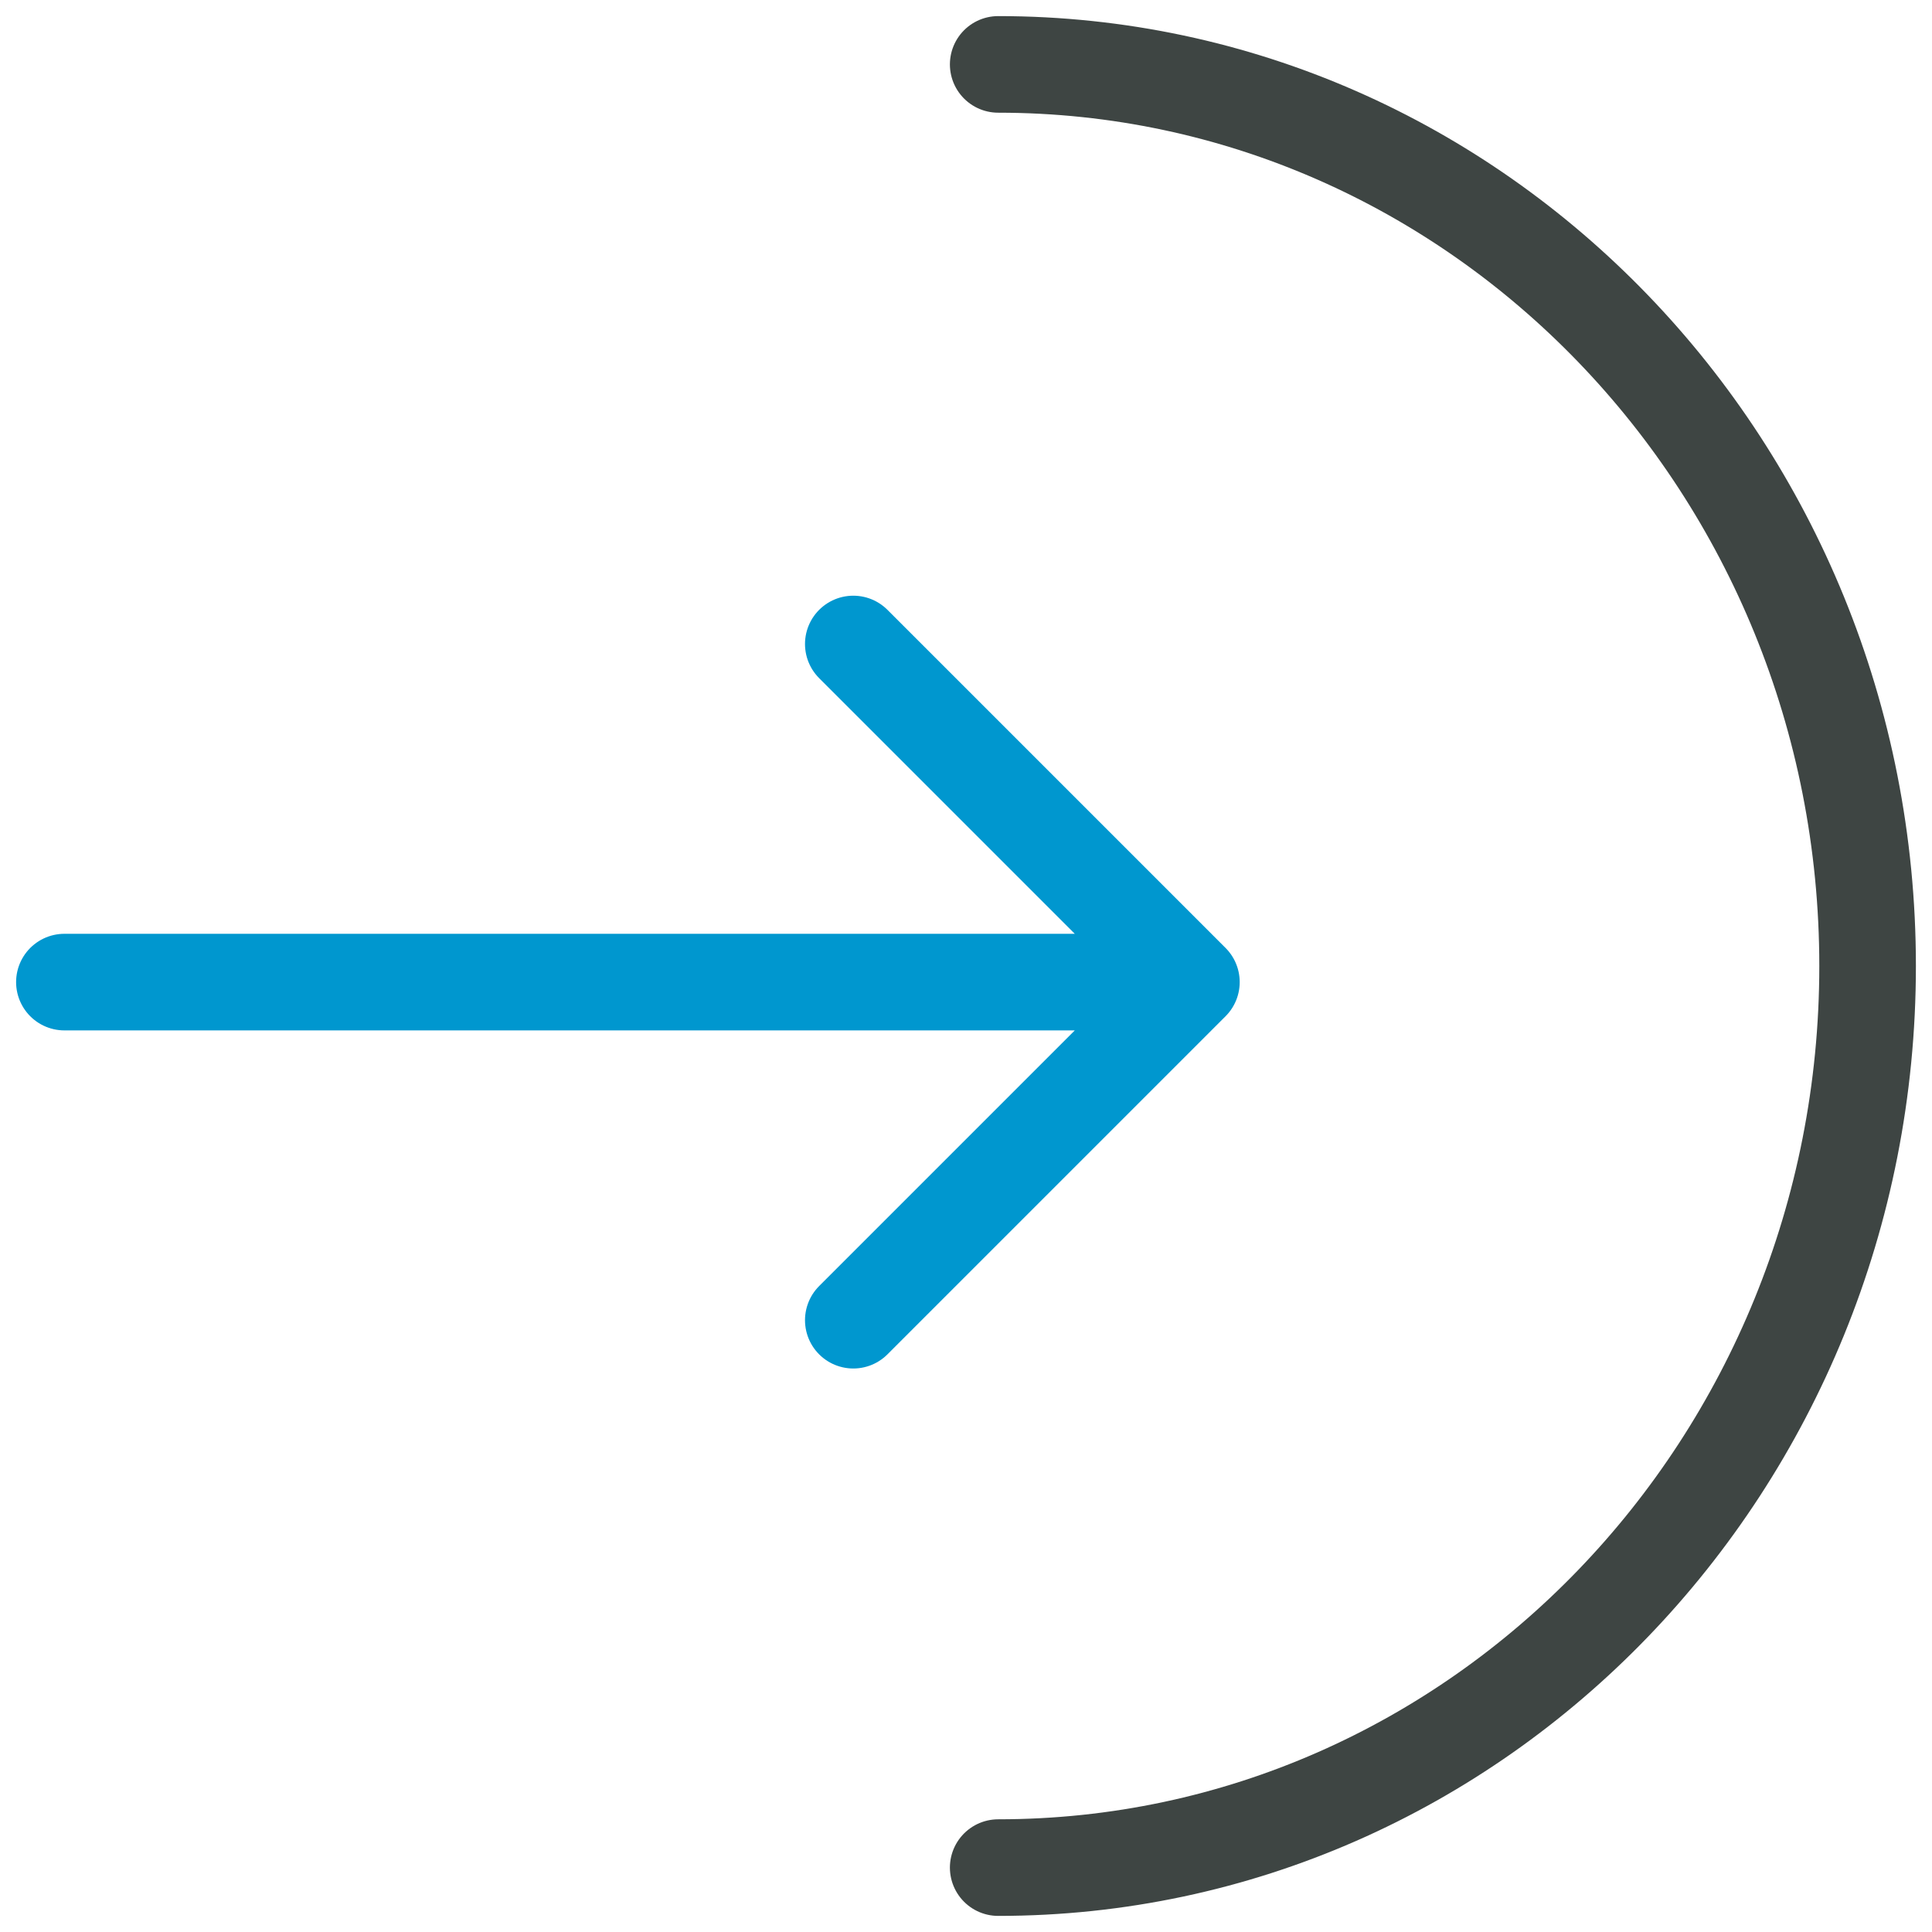
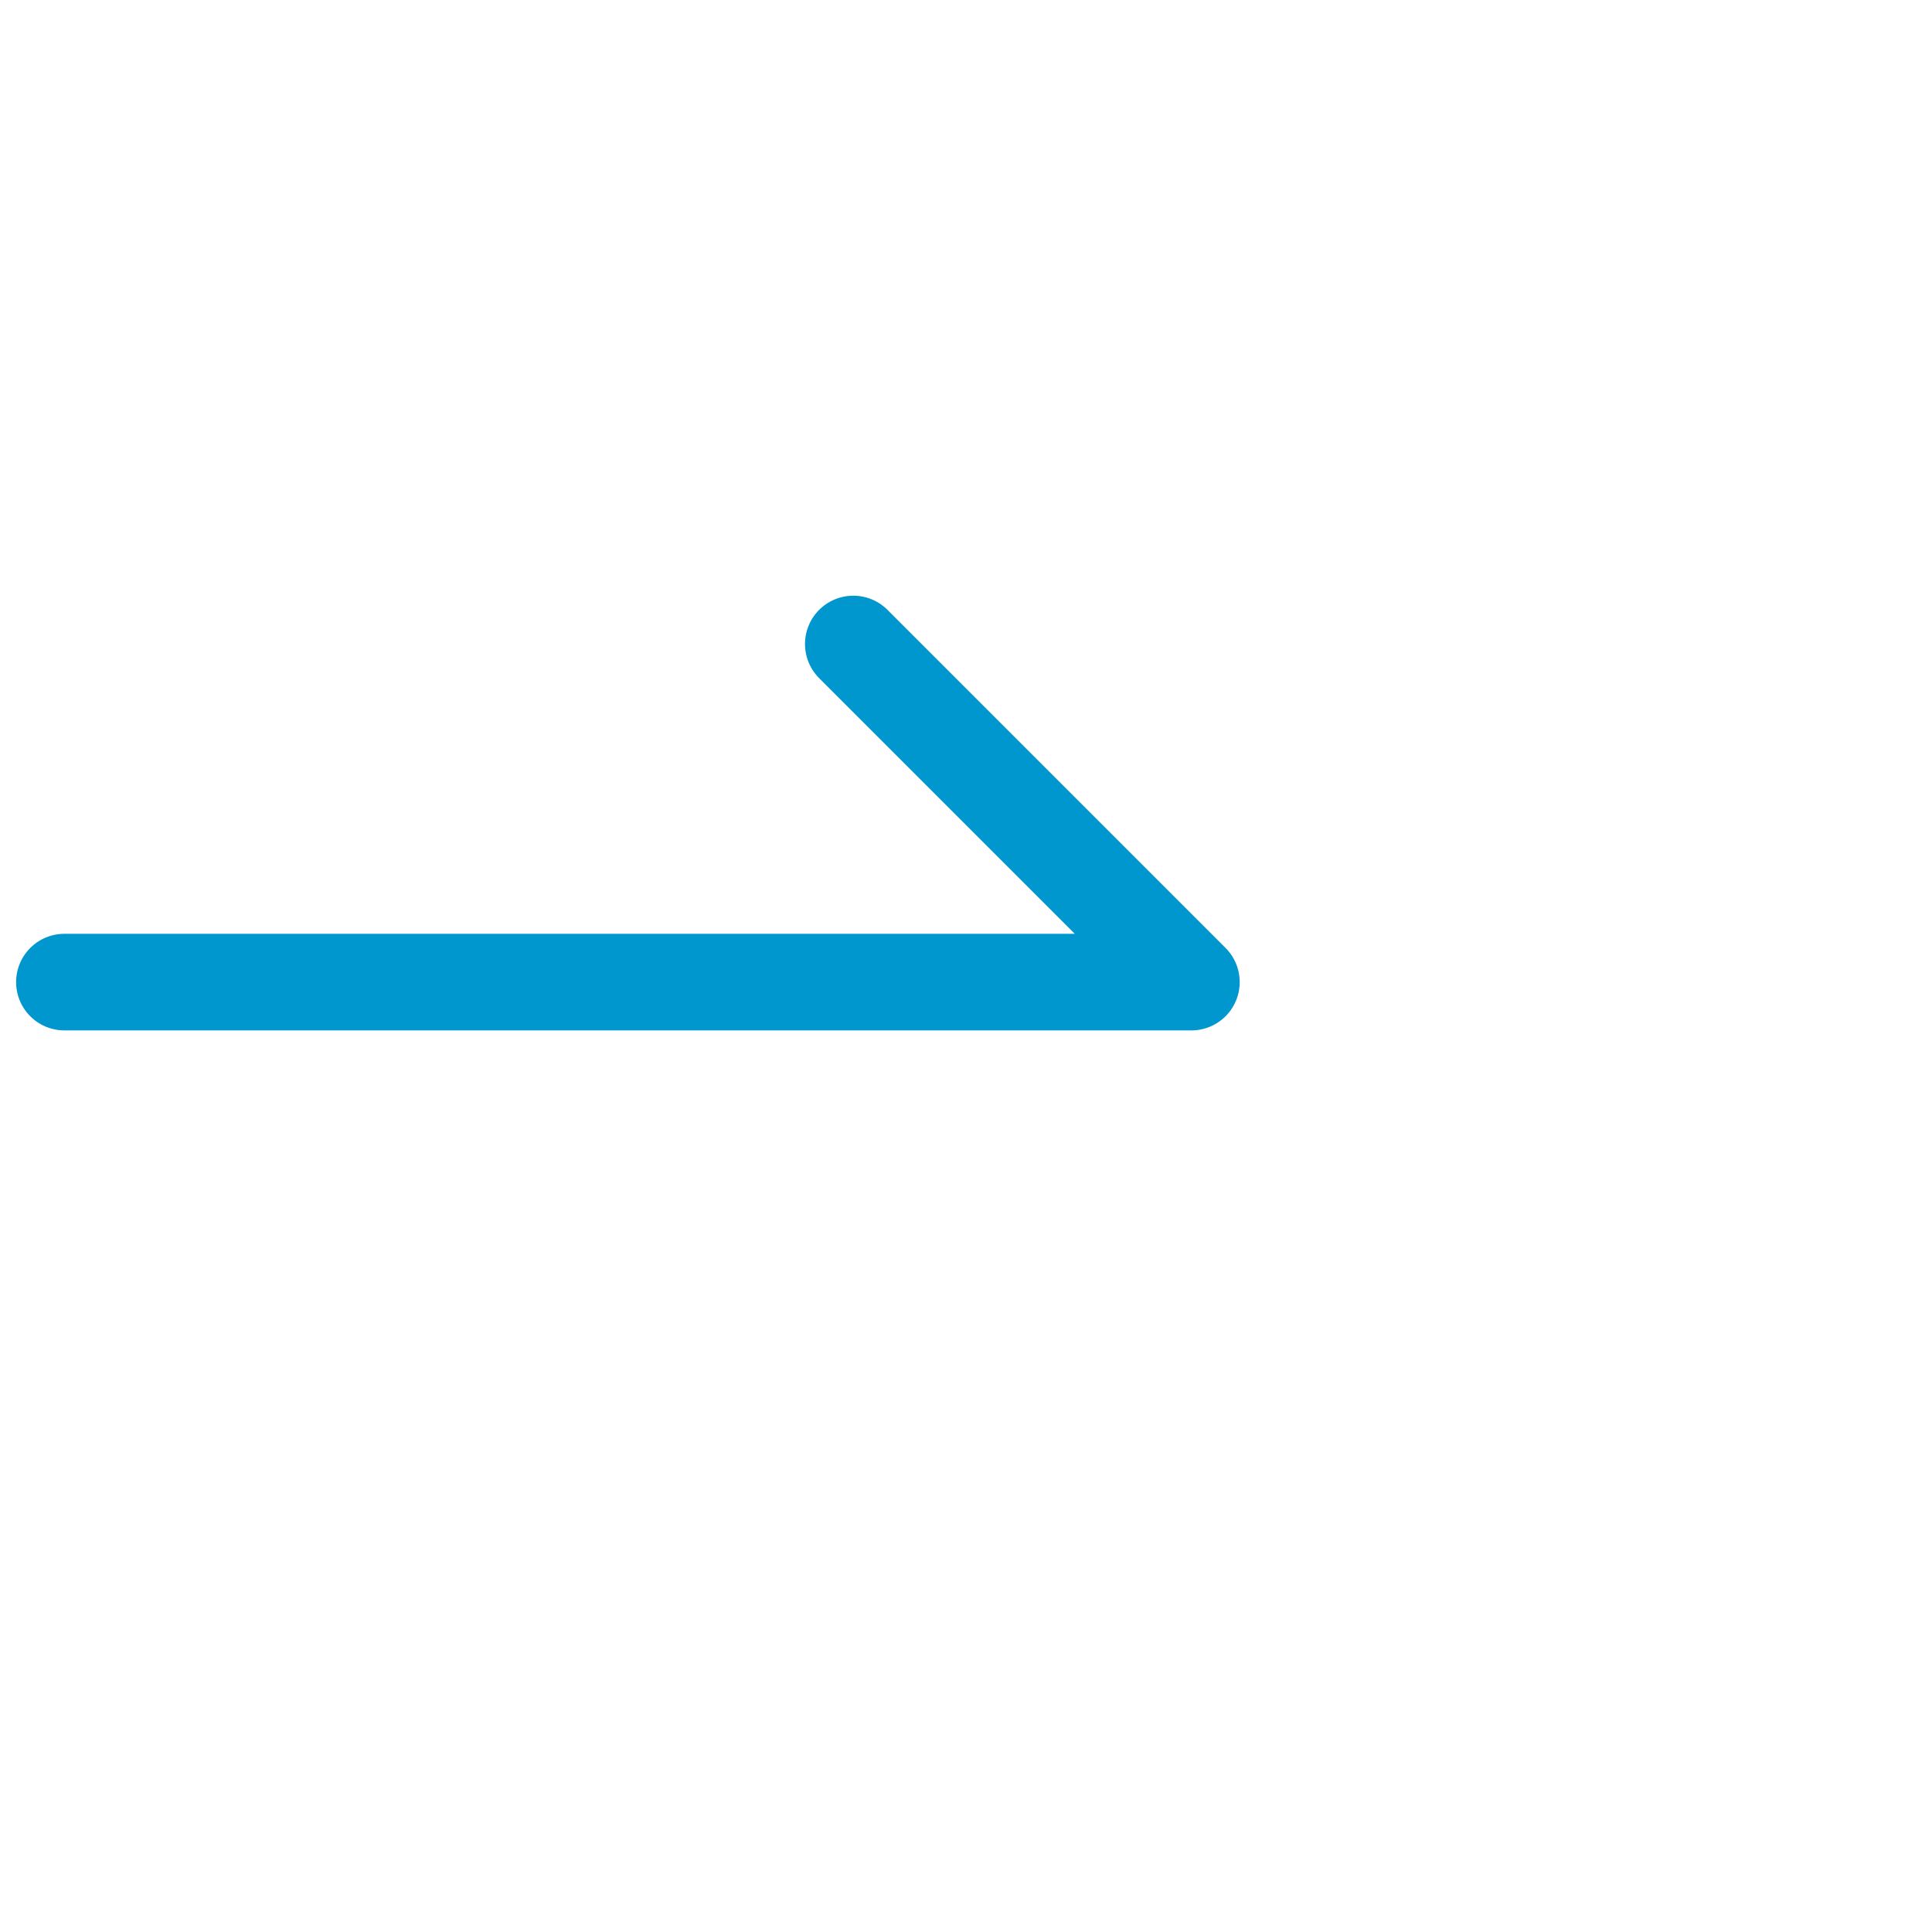
<svg xmlns="http://www.w3.org/2000/svg" width="60" height="60" viewBox="0 0 60 60" fill="none">
-   <path d="M31 58C45.912 58 58 45.464 58 30C58 14.536 45.912 2 31 2" stroke="#3E4543" stroke-width="3" stroke-linecap="round" />
-   <path d="M2 30.5H37M37 30.5L26.5 20M37 30.5L26.5 41" stroke="#0097CF" stroke-width="3" stroke-linecap="round" stroke-linejoin="round" />
+   <path d="M2 30.5H37M37 30.5L26.5 20M37 30.5" stroke="#0097CF" stroke-width="3" stroke-linecap="round" stroke-linejoin="round" />
</svg>